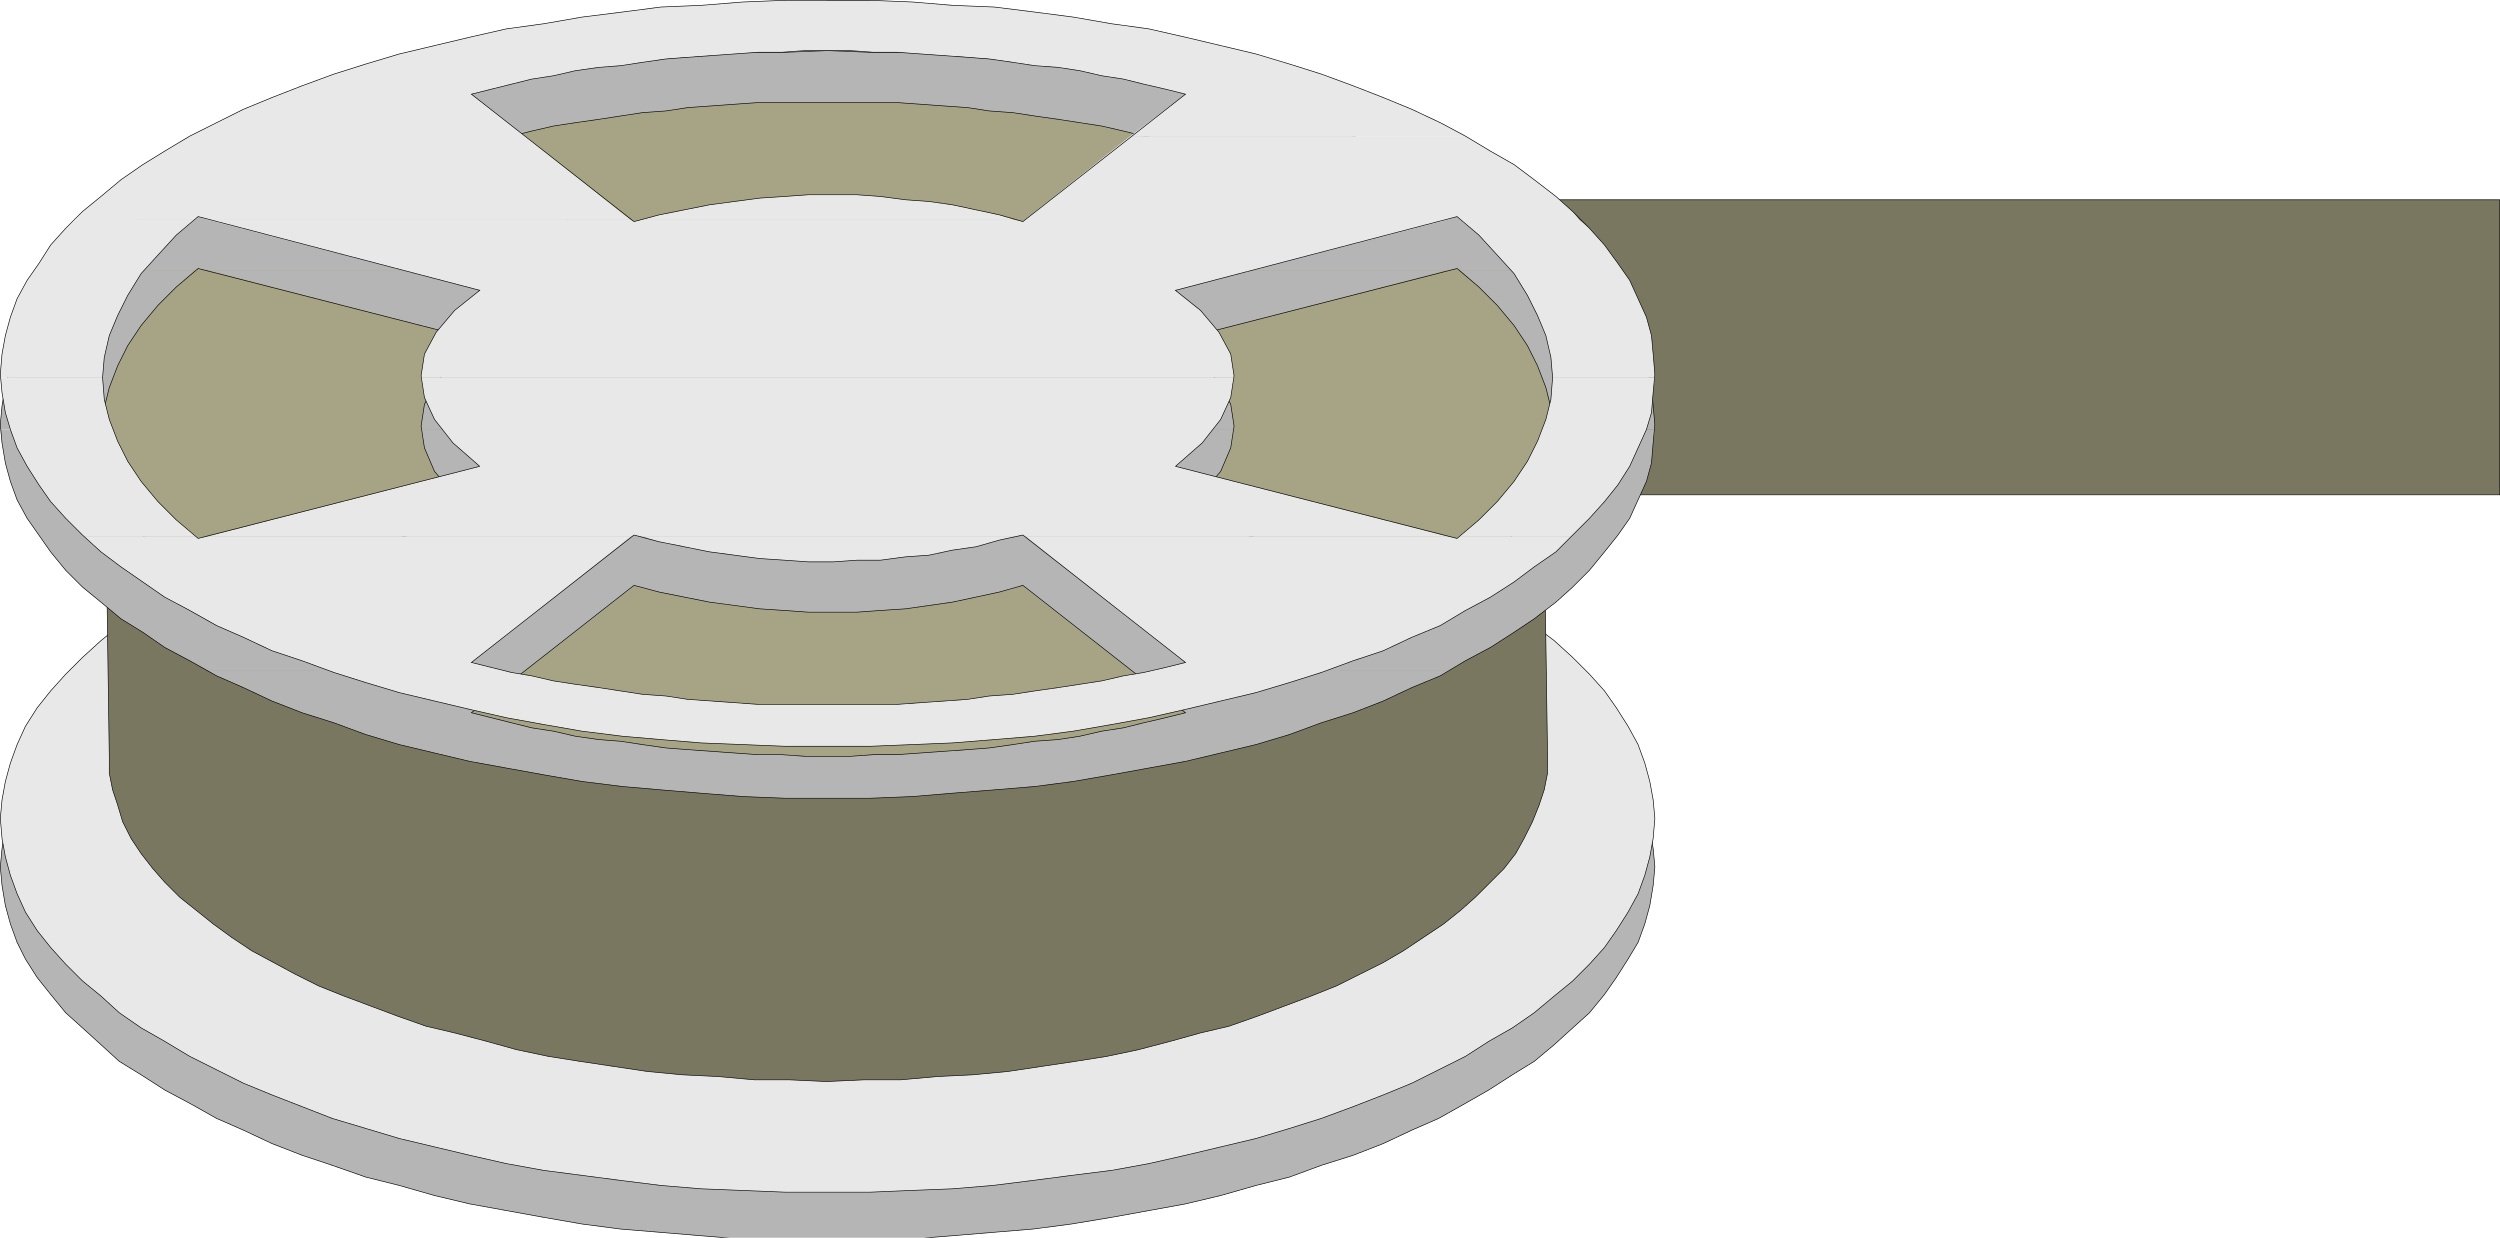
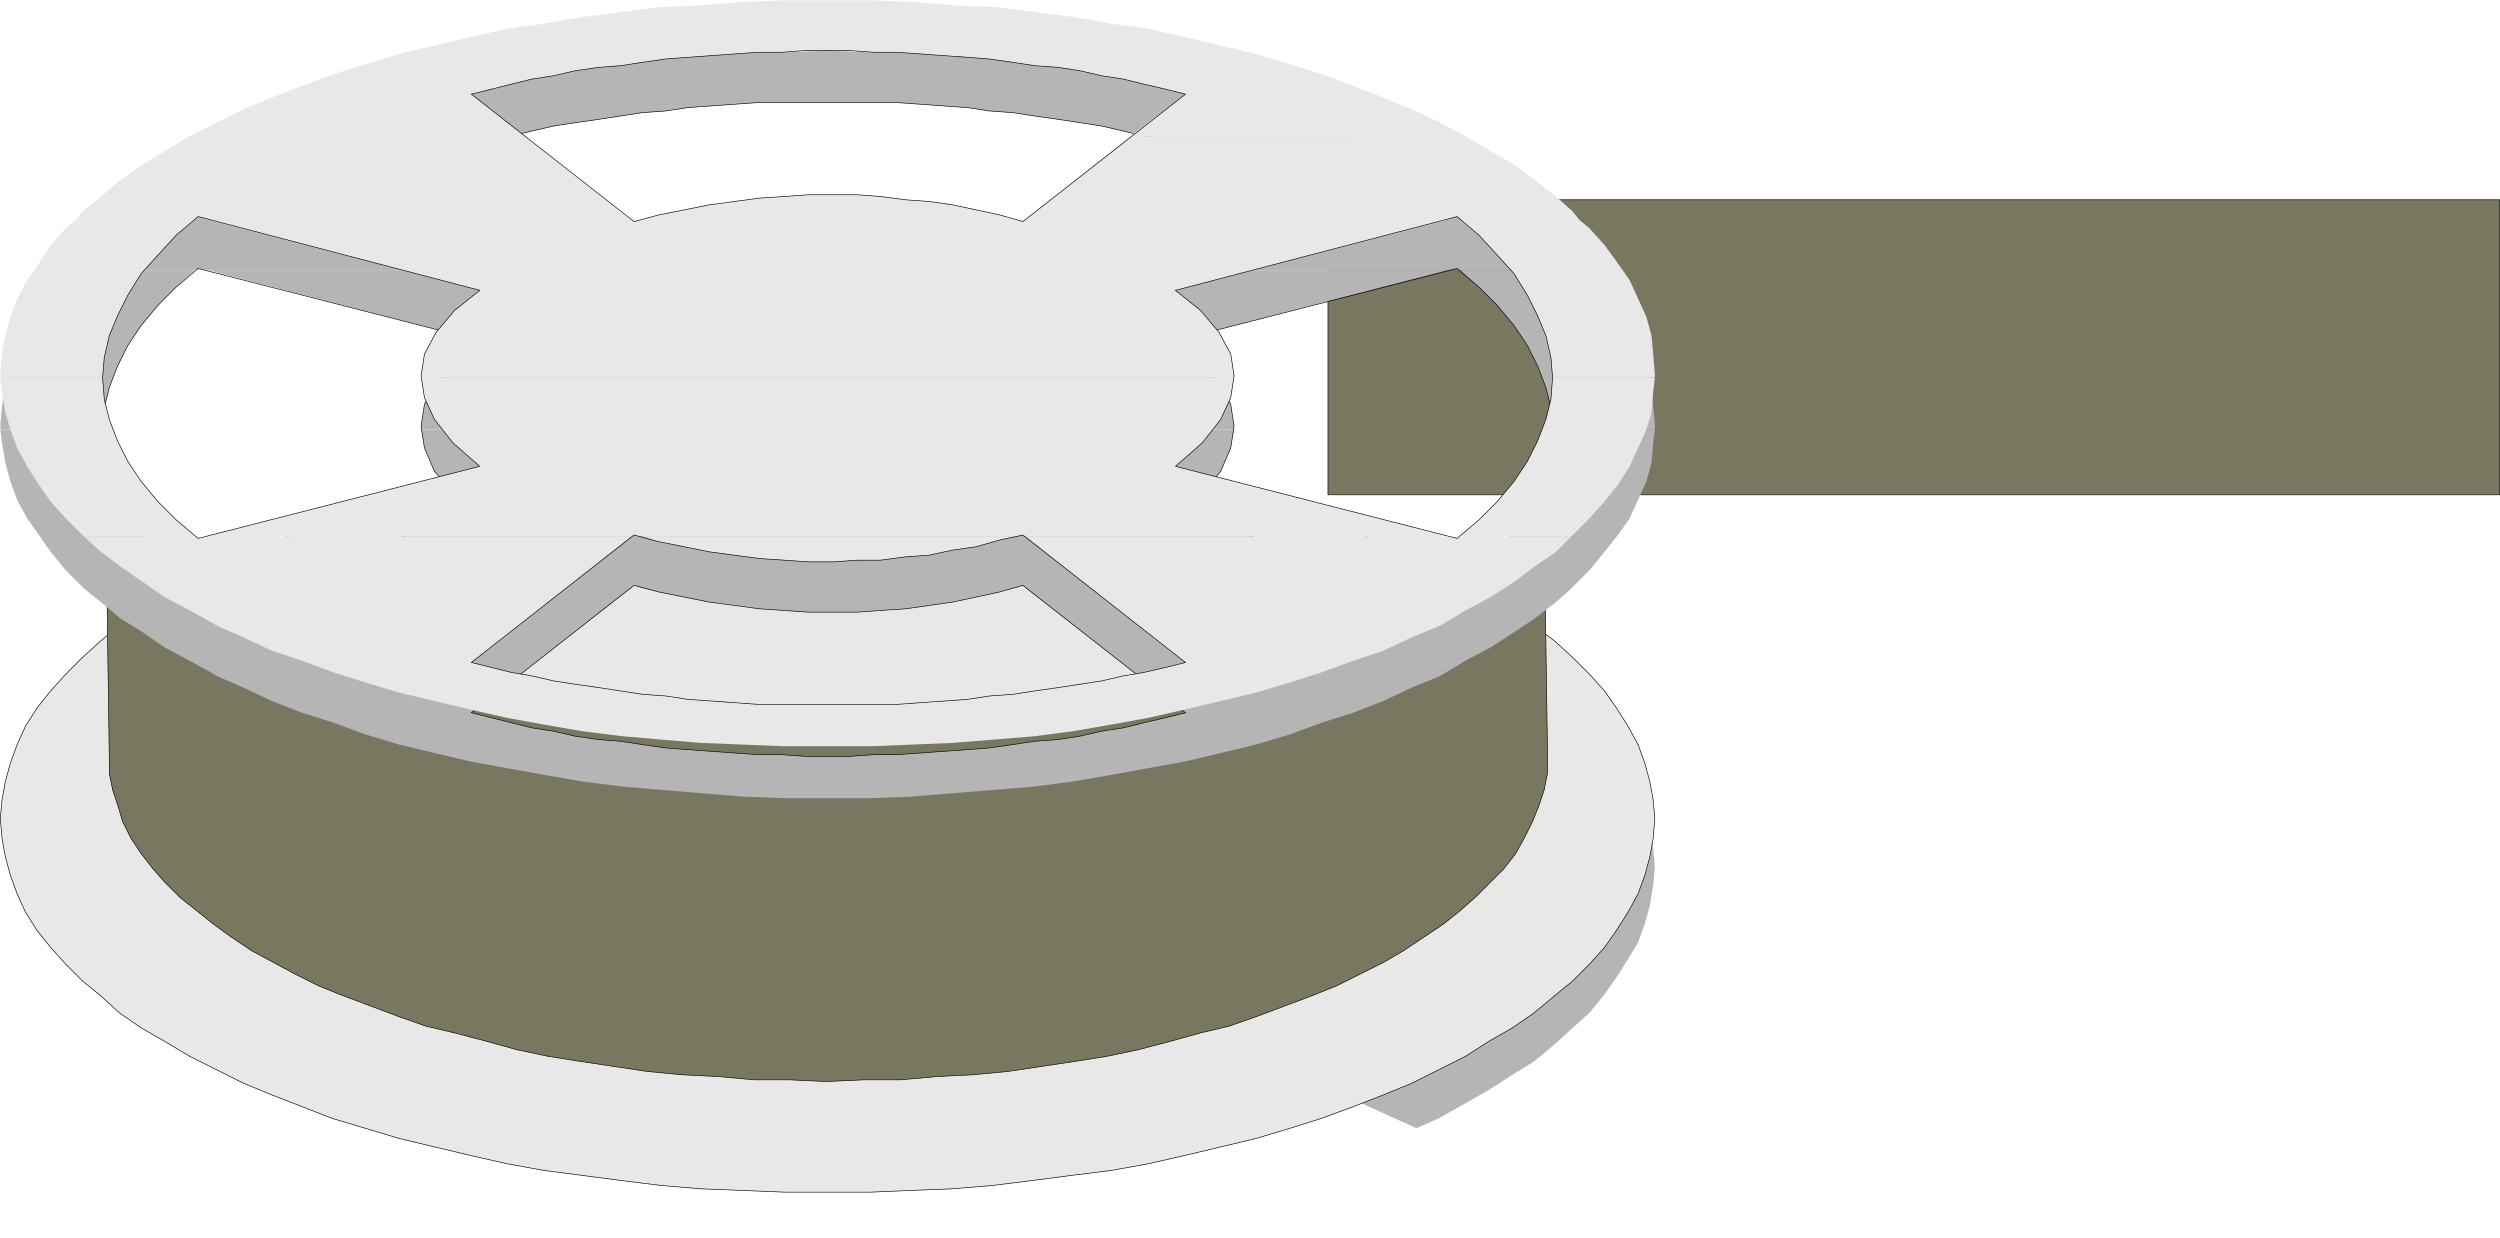
<svg xmlns="http://www.w3.org/2000/svg" width="357.931" height="177.206">
  <defs>
    <clipPath id="a">
-       <path d="M126 378h238v107.5H126Zm0 0" />
+       <path d="M126 378h238v107.5Zm0 0" />
    </clipPath>
    <clipPath id="b">
      <path d="M126 377h239v108.5H126Zm0 0" />
    </clipPath>
    <clipPath id="c">
      <path d="M126 370h239v111H126Zm0 0" />
    </clipPath>
    <clipPath id="d">
      <path d="M126 314h239v110H126Zm0 0" />
    </clipPath>
    <clipPath id="e">
-       <path d="M126 307h239v110H126Zm0 0" />
-     </clipPath>
+       </clipPath>
  </defs>
  <path fill="#7a7761" stroke="#000" stroke-miterlimit="10" stroke-width=".091" d="M190.128 70.846h167.758V28.604H190.128v42.242" />
  <g clip-path="url(#a)" transform="translate(-126.493 -308.294)">
    <path fill="#b5b5b5" d="M244.86 378.898h6.242l5.757.243 6 .48 5.762.48 5.758.477 5.52.723 5.761.96 5.281.958 5.278.96 5.043 1.2 5.039 1.2 4.8 1.44 4.56 1.68 4.558 1.442 4.32 1.68 4.082 1.679 3.84 1.922 3.84 2.156 3.36 1.922 3.359 2.16 3.12 1.918 2.88 2.402 2.64 2.16 2.399 2.4 2.16 2.64 1.68 2.398 1.68 2.402 1.44 2.641.961 2.64.72 2.637.48 2.883.242 2.64-.242 2.638-.48 2.882-.72 2.637-.96 2.64-1.442 2.403-1.68 2.64-1.68 2.4-2.16 2.64-2.398 2.16-2.64 2.398-2.88 2.403-3.12 1.918-3.36 2.16-3.36 1.922-3.84 2.16-3.839 1.68-4.082 1.918-4.32 1.68-4.559 1.44-4.558 1.68-4.801 1.2-5.04 1.44-5.042 1.2-5.278.961-5.28.957-5.763.961-5.52.723-5.757.476-5.762.48-6 .481h-5.757l-6.243.242-6-.242h-6l-6-.48-5.757-.48-5.762-.477-5.52-.723-5.52-.96-5.28-.958-5.282-.96-5.039-1.2-5.039-1.441-4.8-1.2-4.801-1.68-4.32-1.44-4.317-1.68-4.082-1.918-3.84-1.68-3.84-2.16-3.601-1.922-3.36-2.16-3.12-1.918-2.638-2.403-2.64-2.398-2.403-2.16-2.16-2.64-1.918-2.4-1.68-2.64-1.199-2.402-.96-2.64-.72-2.638-.48-2.882-.242-2.637.242-2.64.48-2.884.72-2.636.96-2.64 1.2-2.642 1.68-2.402 1.917-2.398 2.16-2.64 2.403-2.4 2.64-2.16 2.637-2.402 3.121-1.918 3.36-2.16 3.601-1.922 3.84-2.156 3.84-1.922 4.082-1.68 4.316-1.68 4.32-1.44 4.801-1.68 4.801-1.442 10.078-2.398 5.282-.961 5.28-.957 5.52-.961 5.52-.723 5.762-.476 5.757-.48 6-.481 6-.243h6" />
  </g>
  <g clip-path="url(#b)" transform="translate(-126.493 -308.294)">
-     <path fill="none" stroke="#000" stroke-miterlimit="10" stroke-width=".091" d="M244.86 378.898h6.242l5.757.243 6 .48 5.762.48 5.758.477 5.52.723 5.761.96 5.281.958 5.278.96 5.043 1.2 5.039 1.2 4.8 1.44 4.56 1.68 4.558 1.442 4.32 1.68 4.082 1.679 3.84 1.922 3.84 2.156 3.36 1.922 3.359 2.16 3.12 1.918 2.88 2.402 2.64 2.16 2.399 2.4 2.16 2.64 1.68 2.398 1.68 2.402 1.44 2.641.961 2.64.72 2.637.48 2.883.242 2.64-.242 2.638-.48 2.882-.72 2.637-.96 2.64-1.442 2.403-1.68 2.64-1.68 2.4-2.16 2.64-2.398 2.16-2.64 2.398-2.88 2.403-3.12 1.918-3.36 2.16-3.36 1.922-3.84 2.16-3.839 1.68-4.082 1.918-4.32 1.68-4.559 1.44-4.558 1.68-4.801 1.2-5.04 1.44-5.042 1.2-5.278.961-5.28.957-5.763.961-5.52.723-5.757.476-5.762.48-6 .481h-5.757l-6.243.242-6-.242h-6l-6-.48-5.757-.48-5.762-.477-5.52-.723-5.52-.96-5.28-.958-5.282-.96-5.039-1.2-5.039-1.441-4.8-1.2-4.801-1.68-4.32-1.44-4.317-1.68-4.082-1.918-3.84-1.68-3.84-2.16-3.601-1.922-3.36-2.16-3.12-1.918-2.638-2.403-2.64-2.398-2.403-2.16-2.16-2.64-1.918-2.4-1.68-2.64-1.199-2.402-.96-2.64-.72-2.638-.48-2.882-.242-2.637.242-2.64.48-2.884.72-2.636.96-2.64 1.2-2.642 1.68-2.402 1.917-2.398 2.16-2.64 2.403-2.4 2.64-2.16 2.637-2.402 3.121-1.918 3.36-2.16 3.601-1.922 3.84-2.156 3.84-1.922 4.082-1.68 4.316-1.68 4.32-1.44 4.801-1.68 4.801-1.442 10.078-2.398 5.282-.961 5.28-.957 5.52-.961 5.52-.723 5.762-.476 5.757-.48 6-.481 6-.243h6" />
-   </g>
+     </g>
  <path fill="#e8e8e8" d="M118.366 63.885h6.242l5.758.243 6 .238 5.762.48 5.758.719 5.52.719 5.76.722 5.282.961 5.277 1.2 5.043 1.199 5.04 1.199 4.8 1.441 4.559 1.438 4.558 1.684 4.32 1.437 4.083 1.922 3.84 1.918 3.84 1.922 3.359 1.918 3.36 2.16 3.12 2.16 2.88 2.16 2.64 2.403 2.398 2.398 2.16 2.398 1.68 2.403 1.68 2.64 1.441 2.637.961 2.64.719 2.641.48 2.641.242 2.64-.242 2.88-.48 2.64-.719 2.64-.96 2.641-1.442 2.637-1.68 2.64-1.68 2.403-2.16 2.399-2.398 2.398-2.64 2.16-2.88 2.402-3.12 2.16-3.36 1.919-3.36 2.16-3.84 1.922-3.84 1.918-4.081 1.68-4.32 1.679-4.56 1.684-4.558 1.437-4.8 1.441-5.04 1.2-5.043 1.199-5.277 1.2-5.281.96-5.762.719-5.52.722-5.757.72-5.762.48-6 .238-5.758.242h-12.242l-6-.242-6-.238-5.758-.48-5.762-.72-5.52-.722-5.519-.719-5.28-.96-5.282-1.2-10.078-2.399-4.801-1.441-4.8-1.437-4.321-1.684-4.317-1.68-4.082-1.68-3.84-1.917-3.84-1.922-3.6-2.16-3.36-1.918-3.121-2.16-2.637-2.403-2.64-2.16-2.403-2.398-2.16-2.399-1.918-2.402-1.68-2.64-1.199-2.638-.96-2.64-.72-2.64-.48-2.642-.242-2.878.242-2.641.48-2.64.72-2.641.96-2.64 1.2-2.638 1.679-2.64 1.918-2.403 2.16-2.398 2.402-2.398 2.641-2.403 2.637-2.16 3.12-2.16 3.36-2.16 3.602-1.918 3.84-1.922 3.84-1.918 4.081-1.922 4.317-1.437 4.32-1.684 4.801-1.438 4.8-1.441 10.079-2.398 5.281-1.2 5.281-.96 5.52-.723 5.52-.719 5.761-.719 5.758-.48 6-.238 6-.243h6" />
  <g clip-path="url(#c)" transform="translate(-126.493 -308.294)">
    <path fill="none" stroke="#000" stroke-miterlimit="10" stroke-width=".091" d="M244.86 372.18h6.242l5.757.242 6 .238 5.762.48 5.758.72 5.52.718 5.761.723 5.281.96 5.278 1.2 5.043 1.2 5.039 1.198 4.8 1.442 4.56 1.437 4.558 1.684 4.32 1.437 4.082 1.922 3.84 1.918 3.84 1.922 3.36 1.918 3.359 2.16 3.12 2.16 2.88 2.16 2.64 2.403 2.399 2.398 2.16 2.399 1.68 2.402 1.68 2.64 1.44 2.637.961 2.641.72 2.64.48 2.641.242 2.64-.242 2.88-.48 2.64-.72 2.641-.96 2.64-1.442 2.637-1.68 2.641-1.68 2.402-2.16 2.399-2.398 2.398-2.64 2.16-2.88 2.403-3.12 2.16-3.36 1.918-3.36 2.16-3.84 1.922-3.839 1.918-4.082 1.68-4.32 1.68-4.559 1.683-4.558 1.437-4.801 1.442-5.04 1.199-5.042 1.2-5.278 1.198-5.28.961-5.763.72-5.52.722-5.757.719-5.762.48-6 .238-5.757.242h-12.243l-6-.242-6-.238-5.757-.48-5.762-.72-5.52-.722-5.52-.719-5.28-.96-5.282-1.2-10.078-2.398-4.8-1.442-4.801-1.437-4.32-1.684-4.317-1.68-4.082-1.68-3.84-1.917-3.84-1.922-3.601-2.16-3.36-1.918-3.12-2.16-2.638-2.403-2.64-2.16-2.403-2.398-2.16-2.399-1.918-2.402-1.68-2.64-1.199-2.637-.96-2.64-.72-2.642-.48-2.64-.242-2.88.242-2.64.48-2.64.72-2.64.96-2.642 1.2-2.636 1.68-2.64 1.917-2.403 2.16-2.399 2.403-2.398 2.64-2.402 2.637-2.16 3.121-2.16 3.36-2.16 3.601-1.919 3.84-1.922 3.84-1.918 4.082-1.922 4.316-1.437 4.32-1.684 4.801-1.437 4.801-1.442 10.078-2.398 5.282-1.2 5.28-.96 5.52-.723 5.52-.719 5.762-.718 5.757-.48 6-.24 6-.241h6" />
  </g>
  <path fill="#7a7761" stroke="#000" stroke-miterlimit="10" stroke-width=".091" d="m221.085 75.647.48 32.637v2.402l-.48 2.399-.719 2.16-.96 2.402-1.2 2.398-1.2 2.16-1.68 2.16-1.92 1.919-2.161 2.16-2.16 1.922-2.399 1.918-5.757 3.844-2.883 1.68-6.72 3.359-3.6 1.437-7.68 2.883-4.078 1.437-4.082.961-4.32 1.2-4.56 1.199-4.558.96-4.562.723-4.801.72-4.797.718-5.043.48-5.04.243-5.276.476h-5.282l-5.281.242-5.281-.242h-5.04l-5.277-.476-5.043-.243-5.039-.48-9.601-1.438-4.559-.722-4.558-.961-4.32-1.2-4.563-1.199-4.078-.96-4.078-1.438-3.844-1.442-3.84-1.44-3.598-1.438-3.36-1.68-6.241-3.36-2.88-1.921-2.64-1.922-2.398-1.918-2.403-1.922-2.16-2.16-1.68-1.918-1.68-2.16-1.437-2.16-1.203-2.399-.719-2.402-.718-2.16-.48-2.399v-2.402l-.481-33.84 5.52 3.363 5.761 3.117 5.758 2.883 5.762 2.637 5.757 2.64 6 2.403 6 2.16 5.762 1.918 6 1.922 6.238 1.437 6 1.442 6.243 1.199 6.238.961 6.242.719 6.238.48 6.48.48h6.481l6.48-.238 6.481-.242 6.477-.719 6.722-.96 6.72-.961 6.718-1.438 6.96-1.441 6.962-1.922 6.96-2.156 6.958-2.403 7.203-2.64 6.957-2.88 7.203-3.359 7.438-3.36 7.199-3.839" />
-   <path fill="#a7a485" stroke="#000" stroke-miterlimit="10" stroke-width=".091" d="m118.366 10.128 5.762.238 5.277.238 5.524.242 5.519.48 5.277.481 5.043.719 5.04.719 5.038.722 4.801 1.2 4.801.96 4.559 1.2 4.32 1.437 4.32 1.203 4.32 1.438 3.84 1.68 3.84 1.441 3.598 1.918 3.363 1.684 3.36 1.917 3.117 1.922 2.883 1.918 2.64 2.16 2.399 2.16 2.16 2.16 1.918 2.161 1.683 2.398 1.438 2.16 1.441 2.403.961 2.64.719 2.399.238 2.398.242 2.641-.242 2.402-.238 2.637-.719 2.402-.96 2.399-1.442 2.402-1.438 2.399-1.683 2.16-1.918 2.398-2.16 2.16-2.399 1.922-2.64 2.16-2.883 2.16-3.117 1.919-3.36 1.68-3.363 1.921-3.598 1.68-3.84 1.68-3.84 1.44-4.32 1.438-4.32 1.442-4.32 1.199-4.559 1.2-4.8 1.202-4.802.957-5.039.961-5.039.72-5.043.722-5.277.48-5.52.477-5.523.242-5.277.238h-11.52l-5.281-.238-5.52-.242-5.52-.477-5.042-.48-5.277-.723-5.04-.719-5.042-.96-4.801-.958-4.559-1.203-4.558-1.199-4.563-1.2-4.32-1.44-4.078-1.438-4.078-1.442-7.204-3.359-3.597-1.922-3.121-1.68-3.121-1.917-2.88-2.16-2.64-2.16-2.398-1.923-2.16-2.16-1.922-2.398-1.918-2.16-1.442-2.399-1.2-2.402-.96-2.399-.719-2.402-.242-2.637-.238-2.402.238-2.64.242-2.399.719-2.398.96-2.641 1.2-2.402 1.442-2.16 1.918-2.399 1.921-2.16 2.16-2.16 2.399-2.16 2.64-2.16 2.88-1.919 3.12-1.922 3.122-1.917 3.597-1.684 3.602-1.918 3.602-1.441 4.078-1.68 4.078-1.438 4.32-1.203 4.563-1.437 4.558-1.2 4.559-.96 4.8-1.2 5.044-.722 5.039-.719 5.277-.719 5.043-.48 5.52-.48 5.519-.243 5.281-.238 5.758-.238" />
  <path fill="#b5b5b5" d="m27.167 26.924 3.84-1.918 3.84-1.921 4.081-1.918 4.317-1.68 4.562-1.442 4.559-1.44 4.8-1.438 5.04-1.442 5.039-1.199 10.562-1.922 5.52-.957 5.758-.723 5.523-.48 5.758-.477 6-.48h6l6-.242 6.242.242h6l5.758.48 6 .477 5.762.48 5.52.723 5.519.957 5.281.961 5.277.961 5.043 1.2 5.04 1.44 4.8 1.438 9.117 2.883 4.32 1.68 4.083 1.918 4.078 1.921 3.601 1.918h-48l7.918-6.238-2.879-.719-3.12-.48-2.88-.723-3.12-.719-3.118-.48-3.12-.48-3.36-.48-3.121-.477-3.36-.243-3.12-.48-3.36-.238-3.36-.243-3.359-.238h-19.922l-3.36.238-3.359.243-3.359.238-3.121.48-3.36.243-3.12.476-3.122.48-3.359.481-3.121.48-3.117.72-2.883.722-2.879.48-2.879.72 7.68 6.237h-48" />
  <path fill="#b5b5b5" d="m10.846 38.686.961-.96 2.641-2.4 2.879-2.16 3.121-2.16 3.117-2.16 3.602-1.922h48l15.12 11.762h-60.48l-1.441-.242-.48.242h-17.04m80.879 0 2.641-.719 3.602-.722 3.597-.719 7.203-.961 3.598-.238 3.36-.242h3.6l3.36.242h3.36l3.601.48 3.36.238 3.359.72 3.36.48 3.359.96 2.16.481h-53.52m54.961 0 15.121-11.762h48l3.598 1.922 3.363 2.16 2.88 2.16 3.12 2.16 3.36 3.36h-17.043l-.477-.242-1.441.242h-60.48" />
  <path fill="#b5b5b5" d="M.046 61.487v-.723l.242-2.636.48-2.883.72-2.64.96-2.638 1.438-2.402 1.68-2.64 1.679-2.399 2.16-2.398 1.441-1.442h17.04l-2.641 2.399-2.637 2.64-2.402 2.88-1.918 2.882-1.442 2.879-1.199 3.12-.719 2.88-.242 3.12H.046m60.242.001v-.48l.48-3.122 1.68-3.12 2.637-2.88 3.601-3.12-38.879-10.079h60.48l.481.238.957-.238h53.52l1.203.238.238-.238h60.48l-38.878 10.078 3.598 3.121 2.64 2.88 1.68 3.12.48 3.121v.48H60.288m162 .001-.242-3.121-.72-2.88-1.198-3.12-1.442-2.88-1.918-2.882-2.402-2.879-2.64-2.64-2.641-2.399h17.043l1.437 1.442 2.16 2.398 1.922 2.398 1.68 2.641 1.2 2.402 1.198 2.637.723 2.64.238 2.884.242 2.636v.723h-14.64" />
  <path fill="#b5b5b5" d="m12.046 84.284-.239-.239-2.402-2.398-2.16-2.64-1.68-2.403-1.68-2.398-1.437-2.641-.96-2.64-.72-2.641-.48-2.88-.242-1.917h14.64l.242 2.879.72 3.12 1.198 2.88 1.442 3.12 1.918 2.88 2.402 2.64 2.637 2.88 2.883 2.398H12.046m17.519 0 39.121-10.317-3.84-3.363-2.64-3.117-1.438-3.36-.48-2.64h116.398l-.48 2.64-1.438 3.36-2.64 3.117-3.84 3.363 39.117 10.317H146.93l-.481-.477-1.441.477H92.206l-1.438-.477-.48.477H29.565m179.281 0 2.88-2.399 2.64-2.879 2.402-2.64 1.918-2.88 1.442-3.12 1.199-2.88.719-3.12.242-2.88h14.64l-.242 1.919-.238 2.879-.723 2.64-2.398 5.282-1.68 2.398-1.922 2.402-2.16 2.641-2.636 2.637h-16.083M29.807 96.045l-2.64-1.44-3.602-1.919-3.117-2.16-3.121-1.922-2.879-2.398-2.402-1.922h16.082l.238.242 1.2-.242h60.722L75.167 96.045h-45.36m132.239 0-15.117-11.761h60.476l1.203.242.238-.242h16.083l-2.16 1.922-3.122 2.398-2.879 1.922-3.363 2.16-3.598 1.918-2.402 1.441h-45.36M92.206 84.284l2.16.48 3.602.723 3.597.719 7.203.96 3.598.239 3.36.242h6.96l3.36-.242 3.601-.238 6.719-.961 3.36-.72 3.359-.722 1.922-.48H92.206M29.807 96.045l1.2.72 3.84 1.679 4.081 1.922 4.317 1.68 4.562 1.44 4.559 1.68 4.8 1.438 5.04 1.203 5.039 1.2 5.281.96 5.281.957 5.52.961 5.758.72 5.523.48 5.758.48 6 .48 6 .239h12.242l6-.239 5.758-.48 6-.48 5.762-.48 5.52-.72 5.519-.96 5.281-.958 5.277-.96 5.043-1.2 5.04-1.203 4.8-1.437 4.559-1.68 4.558-1.441 4.32-1.68 4.083-1.922 4.078-1.68 1.2-.719h-45.36l7.68 6-2.88.72-3.12.722-2.88.719-3.12.48-3.118.719-3.12.48-3.36.243-3.121.476-3.36.48-3.12.243-3.36.238-3.36.242-3.359.238h-3.363l-3.36.239h-6.48l-3.36-.238h-3.359l-3.36-.239-3.359-.242-3.359-.238-3.121-.242-3.36-.48-3.12-.477-3.122-.243-3.359-.48-3.121-.719-3.117-.48-2.883-.72-2.879-.722-2.879-.718 7.68-6h-45.36" />
  <g clip-path="url(#d)" transform="translate(-126.493 -308.294)">
-     <path fill="none" stroke="#000" stroke-miterlimit="10" stroke-width=".091" d="m244.86 315.54 6.242.241h6l5.757.48 6 .477 5.762.48 5.52.723 5.52.957 5.28.961 5.278.961 5.043 1.2 5.039 1.44 4.8 1.438 9.118 2.883 4.32 1.68 4.082 1.918 4.078 1.922 3.602 1.918 3.597 1.922 3.364 2.16 2.879 2.16 3.12 2.16 2.4 2.399 2.398 2.402 2.16 2.398 1.922 2.399 1.68 2.64 1.199 2.403 1.199 2.636.722 2.641.239 2.883.242 2.637-.242 2.64-.239 2.88-.722 2.64-2.399 5.281-1.68 2.398-1.921 2.403-2.16 2.64-2.399 2.399-2.398 2.16-3.121 2.398-2.88 1.922-3.363 2.16-3.597 1.918-3.602 2.16-4.078 1.68-4.082 1.922-4.32 1.68-4.559 1.441-4.558 1.68-4.801 1.437-5.04 1.204-5.042 1.199-5.278.96-5.28.958-5.52.96-5.52.72-5.762.48-6 .48-5.757.48-6 .24h-12.243l-6-.24-6-.48-5.757-.48-5.524-.48-5.758-.72-5.52-.96-5.28-.957-5.282-.961-5.039-1.2-5.039-1.203-4.8-1.437-4.56-1.68-4.562-1.441-4.316-1.68-4.082-1.922-3.84-1.68-3.84-2.16-3.601-1.918-3.118-2.16-3.12-1.922-2.88-2.398-2.64-2.16-2.403-2.399-2.16-2.64-1.68-2.403-1.68-2.398-1.437-2.64-.96-2.641-.72-2.64-.48-2.88-.242-2.64.242-2.637.48-2.883.72-2.64.96-2.637 1.438-2.403 1.68-2.64 1.68-2.399 2.16-2.398 2.402-2.402 2.64-2.399 2.88-2.16 3.12-2.16 3.118-2.16 3.601-1.922 3.84-1.918 3.84-1.922 4.082-1.918 4.316-1.68 4.563-1.441 4.558-1.442 4.801-1.437 5.04-1.441 5.038-1.2 10.563-1.922 5.52-.957 5.757-.722 5.524-.48 5.757-.477 6-.48h6l6-.243" />
-   </g>
+     </g>
  <path fill="none" stroke="#000" stroke-miterlimit="10" stroke-width=".091" d="m90.768 83.807-23.28 18.238 2.878.72 2.879.722 2.883.719 3.117.48 3.121.719 3.36.48 3.12.243 3.122.476 3.359.48 3.121.243 3.36.238 3.359.242 3.36.238h3.359l3.359.239h6.48l3.36-.238h3.363l3.36-.239 3.359-.242 3.36-.238 3.12-.242 3.36-.48 3.12-.477 3.36-.243 3.121-.48 3.117-.719 3.121-.48 2.88-.72 3.12-.722 2.88-.718-23.278-18.239-3.363.957-3.36.723-3.359.719-6.719.96-3.601.239-3.36.242h-6.96l-3.36-.242-3.598-.238-7.203-.961-3.597-.72-3.602-.722-3.598-.957m0-44.883-23.28-18.238 2.878-.719 2.879-.48 2.883-.723 3.117-.719 3.121-.48 3.36-.48 3.12-.48 3.122-.477 3.359-.243 3.121-.48 3.36-.238 3.359-.243 3.36-.238h19.921l3.36.238 3.359.243 3.36.238 3.12.48 3.36.243 3.12.476 3.36.48 3.121.481 3.117.48 3.121.72 2.88.722 3.12.48 2.88.72-23.278 18.237-3.363-.718-3.36-.961-3.359-.48-3.36-.72-3.359-.238-3.601-.48h-3.36l-3.36-.242h-3.6l-3.36.242-3.598.238-7.203.961-3.597.719-3.602.722-3.598.957M68.686 73.967l-40.32 10.559-3.121-2.64-2.637-2.88-2.402-2.64-1.918-2.88-1.442-3.12-1.199-2.88-.718-3.12-.243-2.88.243-3.12.718-2.88 1.2-3.12 1.44-2.88 1.919-2.882 2.402-2.879 2.637-2.64 3.121-2.641 40.32 10.32-3.601 3.121-2.637 2.88-1.68 3.12-.48 3.121.48 3.122 1.438 3.359 2.64 3.117 3.84 3.363m99.602 0 40.32 10.559 3.117-2.64 2.641-2.88 2.402-2.64 1.918-2.88 1.442-3.12 1.199-2.88.719-3.12.242-2.88-.242-3.12-.72-2.88-1.198-3.12-1.442-2.88-1.918-2.882-2.402-2.879-2.64-2.64-3.118-2.641-40.32 10.32 3.598 3.121 2.64 2.88 1.68 3.12.48 3.121-.48 3.122-1.438 3.359-2.64 3.117-3.84 3.363" />
  <path fill="#e8e8e8" d="m27.167 19.487 3.84-1.922 3.84-1.918 4.081-1.68 4.317-1.683 4.562-1.68 4.559-1.437 4.8-1.442 10.079-2.398 5.281-1.2 5.281-.722 5.52-.961 5.758-.719 5.523-.719 5.758-.242 6-.48 6-.239h12.242l6 .239 5.758.48 6 .242 5.762.72 5.52.718 5.519.96 5.281.724 5.277 1.199 5.043 1.199 5.04 1.2 4.8 1.44 4.559 1.438 4.558 1.68 4.32 1.683 4.083 1.68 4.078 1.918 3.601 1.922h-48l7.918-6-2.879-.723-3.12-.719-2.88-.718-3.12-.48-3.118-.72-3.12-.48-3.36-.242-3.121-.48-3.36-.481-3.12-.238-3.36-.239-3.36-.242-3.359-.238h-3.363l-3.36-.242h-6.48l-3.36.242h-3.359l-3.36.238-3.359.242-3.359.239-3.121.238-3.36.48-3.12.48-3.122.243-3.359.48-3.121.72-3.117.48-2.883.718-2.879.72-2.879.722 7.68 6h-48m-16.321 12 .961-1.203 2.641-2.156 2.879-2.403 3.121-2.16 3.117-1.918 3.602-2.16h48l15.12 12h-60.48l-1.441-.48-.48.48h-17.04m80.879 0 2.641-.723 3.602-.719 3.597-.718 7.203-.961 3.598-.238 3.36-.243h6.96l3.36.243 3.601.476 3.36.242 3.359.48 6.719 1.438 2.16.723h-53.52" />
  <path fill="#e8e8e8" d="m146.686 31.487 15.121-12h48l3.598 2.16 3.363 1.918 2.88 2.16 3.12 2.403 2.399 2.156.96 1.203h-17.042l-.477-.48-1.441.48h-60.48M.046 54.045v-.48l.242-2.879.48-2.64.72-2.641.96-2.64 1.438-2.637 1.68-2.403 1.679-2.64 2.16-2.399 1.441-1.2h17.04l-2.641 2.161-2.637 2.879-2.402 2.64-1.918 3.118-1.442 2.883-1.199 2.878-.719 3.122-.242 2.878H.046m60.242 0v-.238l.48-3.12 1.68-3.122 2.637-3.121 3.601-2.879-38.879-10.078h60.48l.481.238.957-.238h53.52l1.203.238.238-.238h60.48l-38.878 10.078 3.598 2.879 2.64 3.121 1.68 3.121.48 3.121v.238H60.288m162 0-.242-2.878-.72-3.122-1.198-2.878-1.442-2.883-1.918-3.117-2.402-2.641-2.64-2.879-2.641-2.16h17.043l1.437 1.2 2.16 2.398 1.922 2.64 1.68 2.403 1.2 2.636 1.198 2.64.723 2.641.238 2.641.242 2.879v.48h-14.64" />
  <path fill="#e8e8e8" d="m12.046 76.846-.239-.242-2.402-2.398-2.16-2.399-1.68-2.402-1.68-2.64-1.437-2.637-.96-2.641-.72-2.402-.48-2.88-.242-2.16h14.64l.242 3.122.72 2.878 1.198 3.122 1.442 2.878 1.918 2.88 2.402 2.882 2.637 2.637 2.883 2.402H12.046m17.519 0 39.121-10.082-3.84-3.36-2.64-3.359-1.438-3.12-.48-2.88h116.398l-.48 2.88-1.438 3.12-2.64 3.36-3.84 3.36 39.117 10.081H146.93l-.481-.242-1.441.242H92.206l-1.438-.242-.48.242H29.565m179.281 0 2.88-2.402 2.64-2.637 2.402-2.883 1.918-2.879 1.442-2.878 1.199-3.122.719-2.878.242-3.122h14.64l-.242 2.16-.238 2.88-.723 2.402-1.199 2.64-1.2 2.637-1.679 2.64-1.922 2.403-2.16 2.399-2.398 2.398-.238.242h-16.083" />
  <path fill="#e8e8e8" d="m29.807 88.846-2.64-1.441-3.602-1.918-3.117-2.16-3.121-2.16-2.879-2.16-2.402-2.16h16.082l.238.238 1.2-.239h60.722l-15.121 12h-45.36m132.239 0-15.117-12h60.476l1.203.239.238-.239h16.083l-2.16 2.16-3.122 2.16-2.879 2.16-3.363 2.16-3.598 1.919-2.402 1.441h-45.36m-69.839-12 2.16.719 3.602.719 3.597.722 7.203.961 3.598.239 3.36.238h3.6l3.36-.238h3.36l3.601-.48 3.36-.24 3.359-.722 3.36-.48 3.359-.957 1.922-.48H92.206M29.807 88.846l1.2.719 3.84 1.68 4.081 1.922 4.317 1.437 4.562 1.68 4.559 1.441 4.8 1.442 10.079 2.398 5.281 1.2 5.281.96 5.52.961 5.758.719 5.523.48 5.758.48 6 .24 6 .241h12.242l6-.242 5.758-.238 6-.48 5.762-.481 5.52-.719 5.519-.96 5.281-.962 5.277-1.199 5.043-1.2 5.04-1.198 4.8-1.442 4.559-1.441 4.558-1.68 4.32-1.437 4.083-1.922 4.078-1.68 1.2-.719h-45.36l7.68 6-2.88.719-3.12.719-2.88.48-3.12.723-3.118.48-3.12.477-3.36.48-3.121.48-3.36.243-3.12.48-6.72.477-3.359.242h-19.922l-3.36-.242-6.718-.476-3.121-.48-3.36-.243-6.242-.961-3.359-.477-3.121-.48-3.117-.723-2.883-.48-5.758-1.438 7.68-6h-45.36" />
  <g clip-path="url(#e)" transform="translate(-126.493 -308.294)">
-     <path fill="none" stroke="#000" stroke-miterlimit="10" stroke-width=".091" d="M244.86 308.34h6.242l6 .238 5.757.48 6 .243 5.762.719 5.52.718 5.52.961 5.28.723 5.278 1.2 5.043 1.198 5.039 1.2 4.8 1.44 4.56 1.438 4.558 1.68 4.32 1.684 4.082 1.68 4.078 1.917 3.602 1.922 3.597 2.16 3.364 1.918 2.879 2.16 3.12 2.403 2.4 2.156 2.398 2.402 2.16 2.399 1.922 2.64 1.68 2.403 1.199 2.637 1.199 2.64.722 2.64.239 2.641.242 2.88-.242 2.64-.239 2.879-.722 2.402-1.2 2.64-1.199 2.638-1.68 2.64-1.921 2.403-2.16 2.398-2.399 2.398-2.398 2.403-3.121 2.16-2.88 2.16-3.363 2.16-3.597 1.918-3.602 2.16-4.078 1.68-4.082 1.922-4.32 1.437-4.559 1.68-4.558 1.442-4.801 1.44-5.04 1.2-5.042 1.2-5.278 1.199-5.28.96-5.52.961-5.52.72-5.762.48-6 .48-5.757.238-6 .243h-12.243l-6-.243-6-.238-5.757-.48-5.524-.48-5.758-.72-5.52-.96-5.28-.961-5.282-1.2-10.078-2.398-4.8-1.441-4.56-1.442-4.562-1.68-4.316-1.437-4.082-1.922-3.84-1.68-3.84-2.16-3.601-1.918-3.118-2.16-3.12-2.16-2.88-2.16-2.64-2.403-2.403-2.398-2.16-2.398-1.68-2.403-1.68-2.64-1.437-2.637-.96-2.64-.72-2.403-.48-2.879-.242-2.64.242-2.88.48-2.64.72-2.64.96-2.641 1.438-2.637 1.68-2.402 1.68-2.641 2.16-2.399 2.402-2.402 2.64-2.156 2.88-2.402 3.12-2.16 3.118-1.919 3.601-2.16 3.84-1.922 3.84-1.918 4.082-1.68 4.316-1.683 4.563-1.68 4.558-1.437 4.801-1.441 10.078-2.399 5.282-1.2 5.28-.722 5.52-.96 5.758-.72 5.524-.718 5.757-.242 6-.48 6-.24h6" />
-   </g>
+     </g>
  <path fill="none" stroke="#000" stroke-miterlimit="10" stroke-width=".091" d="m90.768 76.604-23.28 18.242 5.757 1.438 2.883.48 3.117.723 3.121.48 3.36.477 6.242.96 3.359.243 3.121.48 6.719.477 3.36.242h19.921l3.36-.242 6.718-.476 3.121-.48 3.36-.243 3.12-.48 3.36-.481 3.121-.477 3.117-.48 3.121-.723 2.88-.48 3.12-.719 2.88-.719-23.278-18.242-3.363.723-3.36.957-3.359.48-3.36.723-3.359.238-3.601.48h-3.36l-3.36.239h-3.6l-3.36-.238-3.598-.239-7.203-.96-3.597-.723-3.602-.719-3.598-.96m0-44.88-23.28-18.238 2.878-.723 2.879-.719 2.883-.718 3.117-.48 3.121-.72 3.36-.48 3.12-.242 3.122-.48 3.359-.481 3.121-.238 3.36-.239 3.359-.242 3.36-.238h3.359l3.359-.242h6.48l3.36.242h3.363l3.36.238 3.359.242 3.36.239 3.12.238 3.36.48 3.12.48 3.36.243 3.121.48 3.117.72 3.121.48 2.88.718 3.12.72 2.88.722-23.278 18.238-3.363-.96-6.719-1.438-3.36-.48-3.359-.243-3.601-.476-3.36-.243h-6.96l-3.36.243-3.598.238-7.203.96-3.597.72-3.602.718-3.598.961M68.686 66.764l-40.32 10.32-3.121-2.64-2.637-2.637-2.402-2.883-1.918-2.879-1.442-2.878-1.199-3.122-.718-2.878-.243-3.122.243-2.878.718-3.122 1.2-2.878 1.44-2.883 1.919-3.117 2.402-2.641 2.637-2.879 3.121-2.64 40.32 10.558-3.601 2.879-2.637 3.121-1.68 3.121-.48 3.121.48 3.117 1.438 3.121 2.64 3.36 3.84 3.36m99.602-.001 40.32 10.32 3.117-2.64 2.641-2.637 2.402-2.883 1.918-2.879 1.442-2.878 1.199-3.122.719-2.878.242-3.122-.242-2.878-.72-3.122-1.198-2.878-1.442-2.883-1.918-3.117-2.402-2.641-2.64-2.879-3.118-2.64-40.32 10.558 3.598 2.879 2.64 3.121 1.68 3.121.48 3.121-.48 3.117-1.438 3.121-2.64 3.36-3.84 3.36" />
</svg>